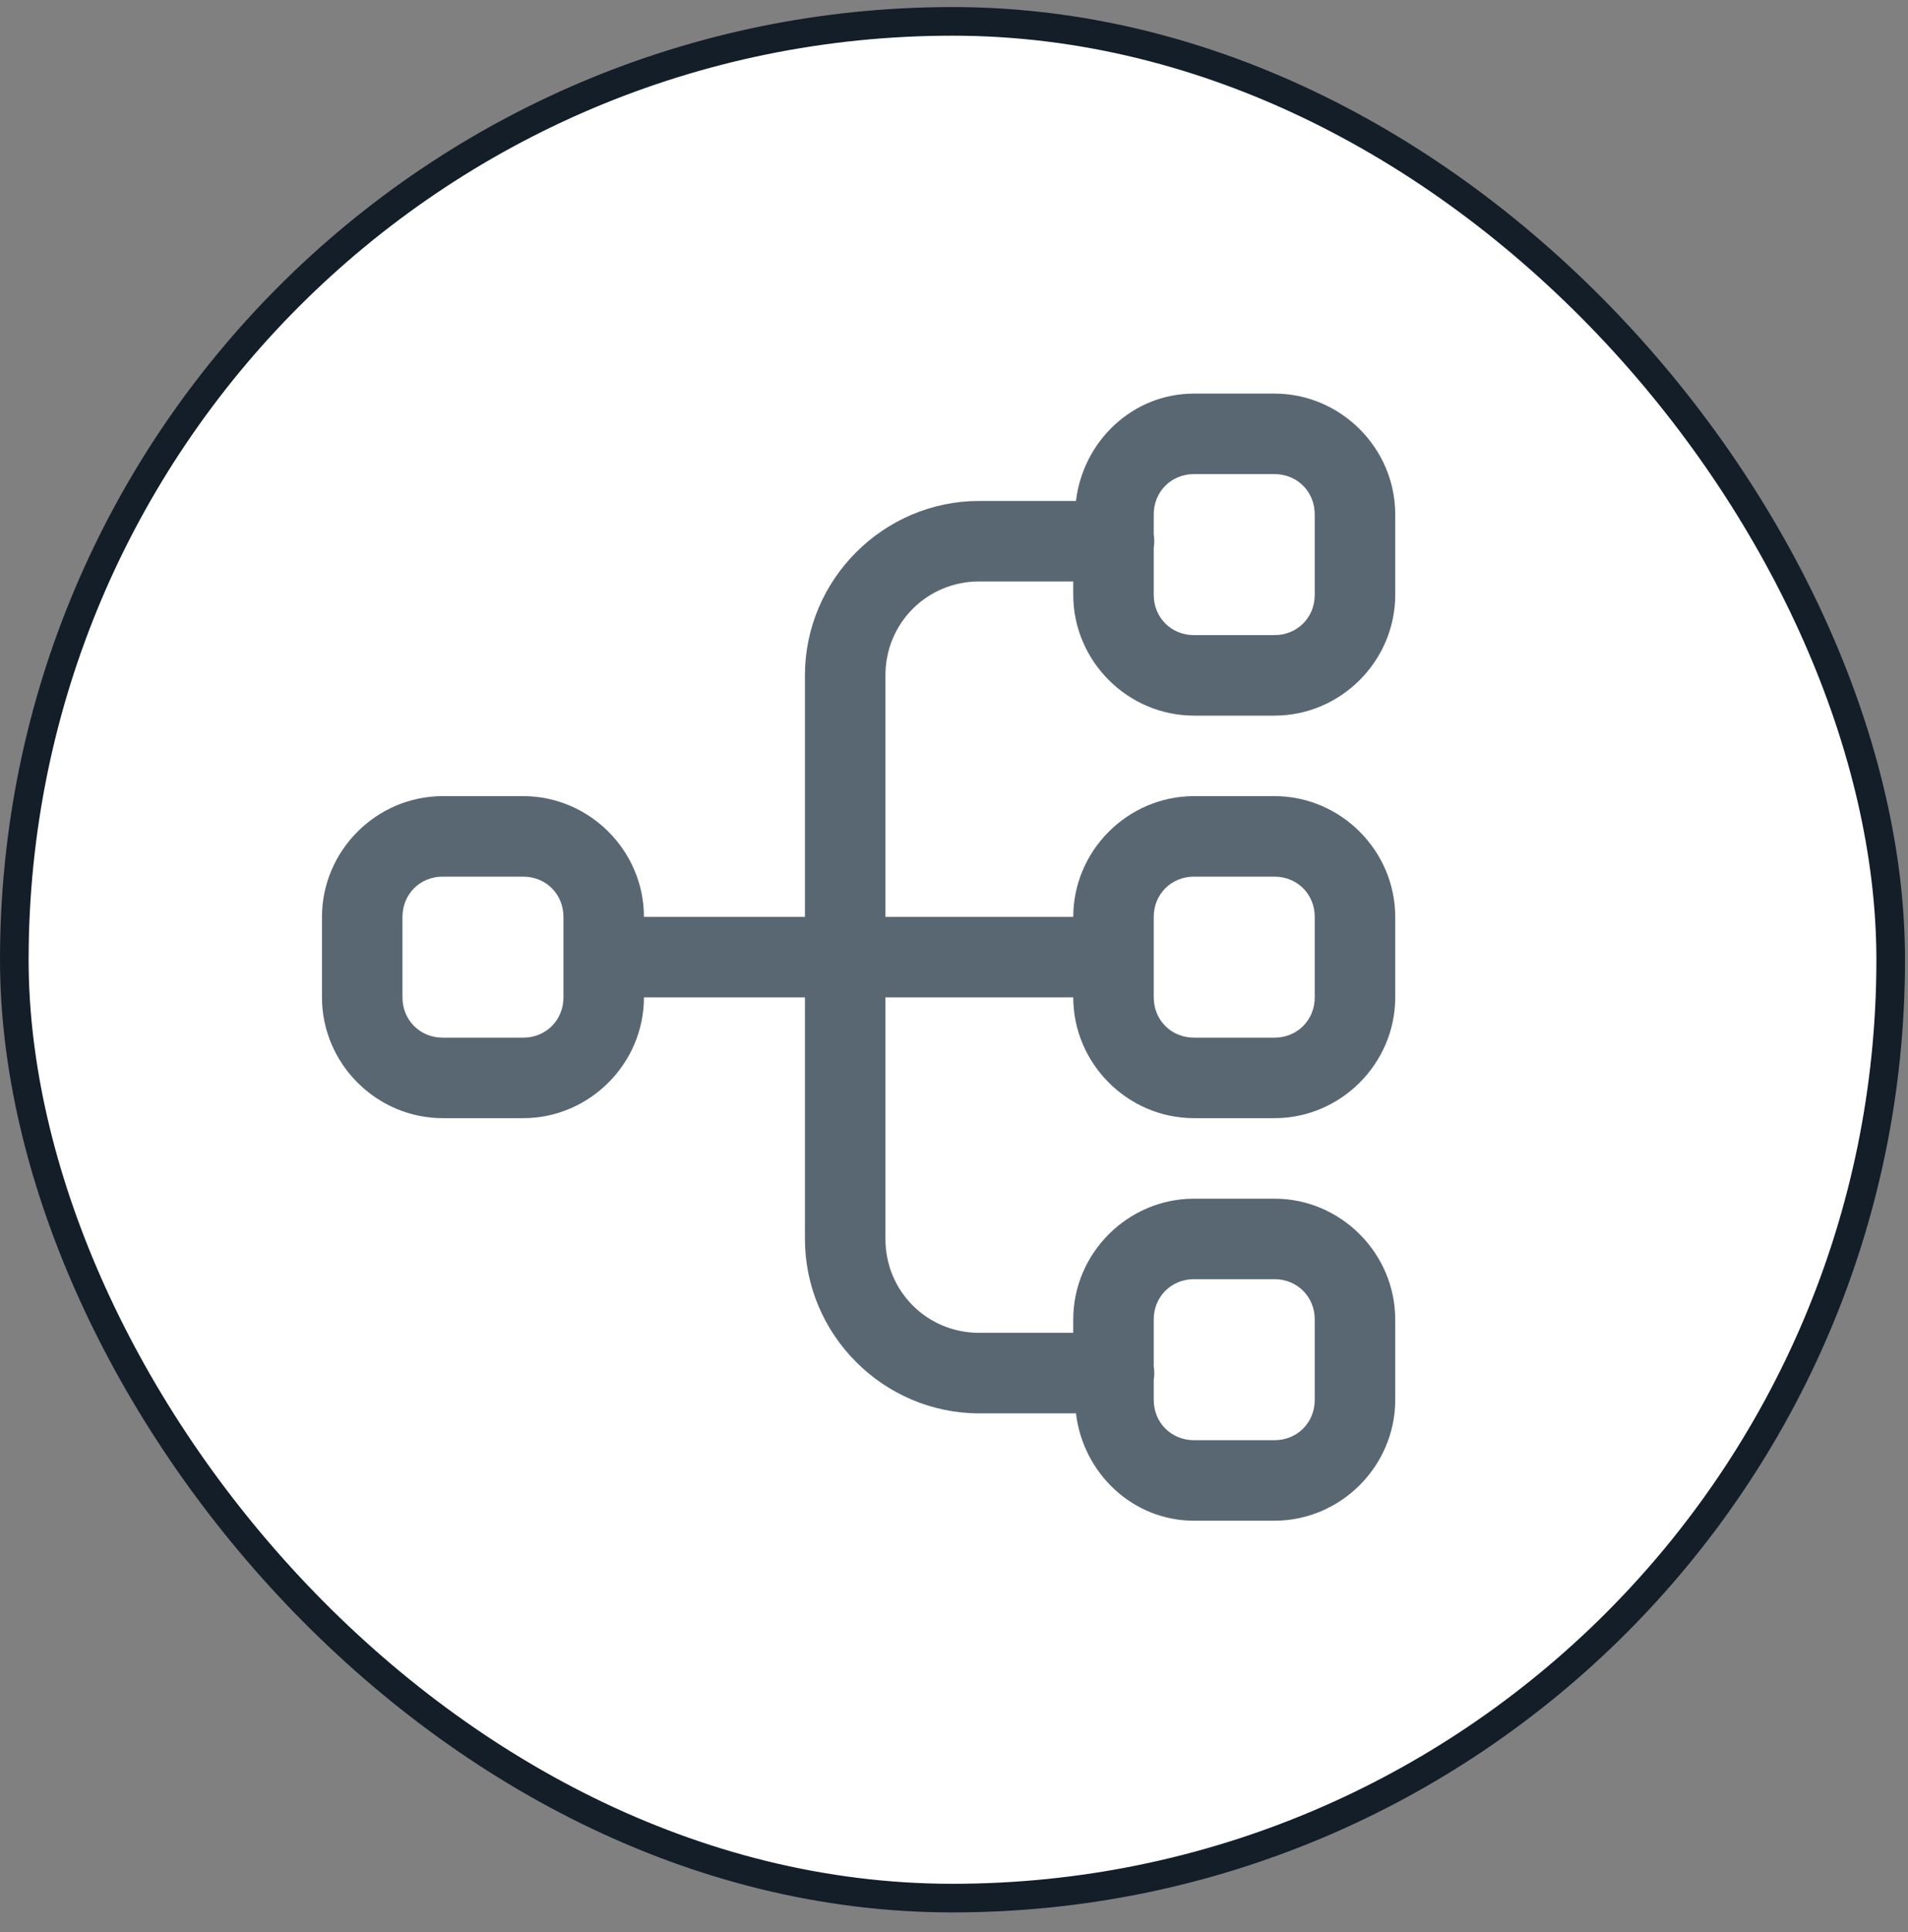
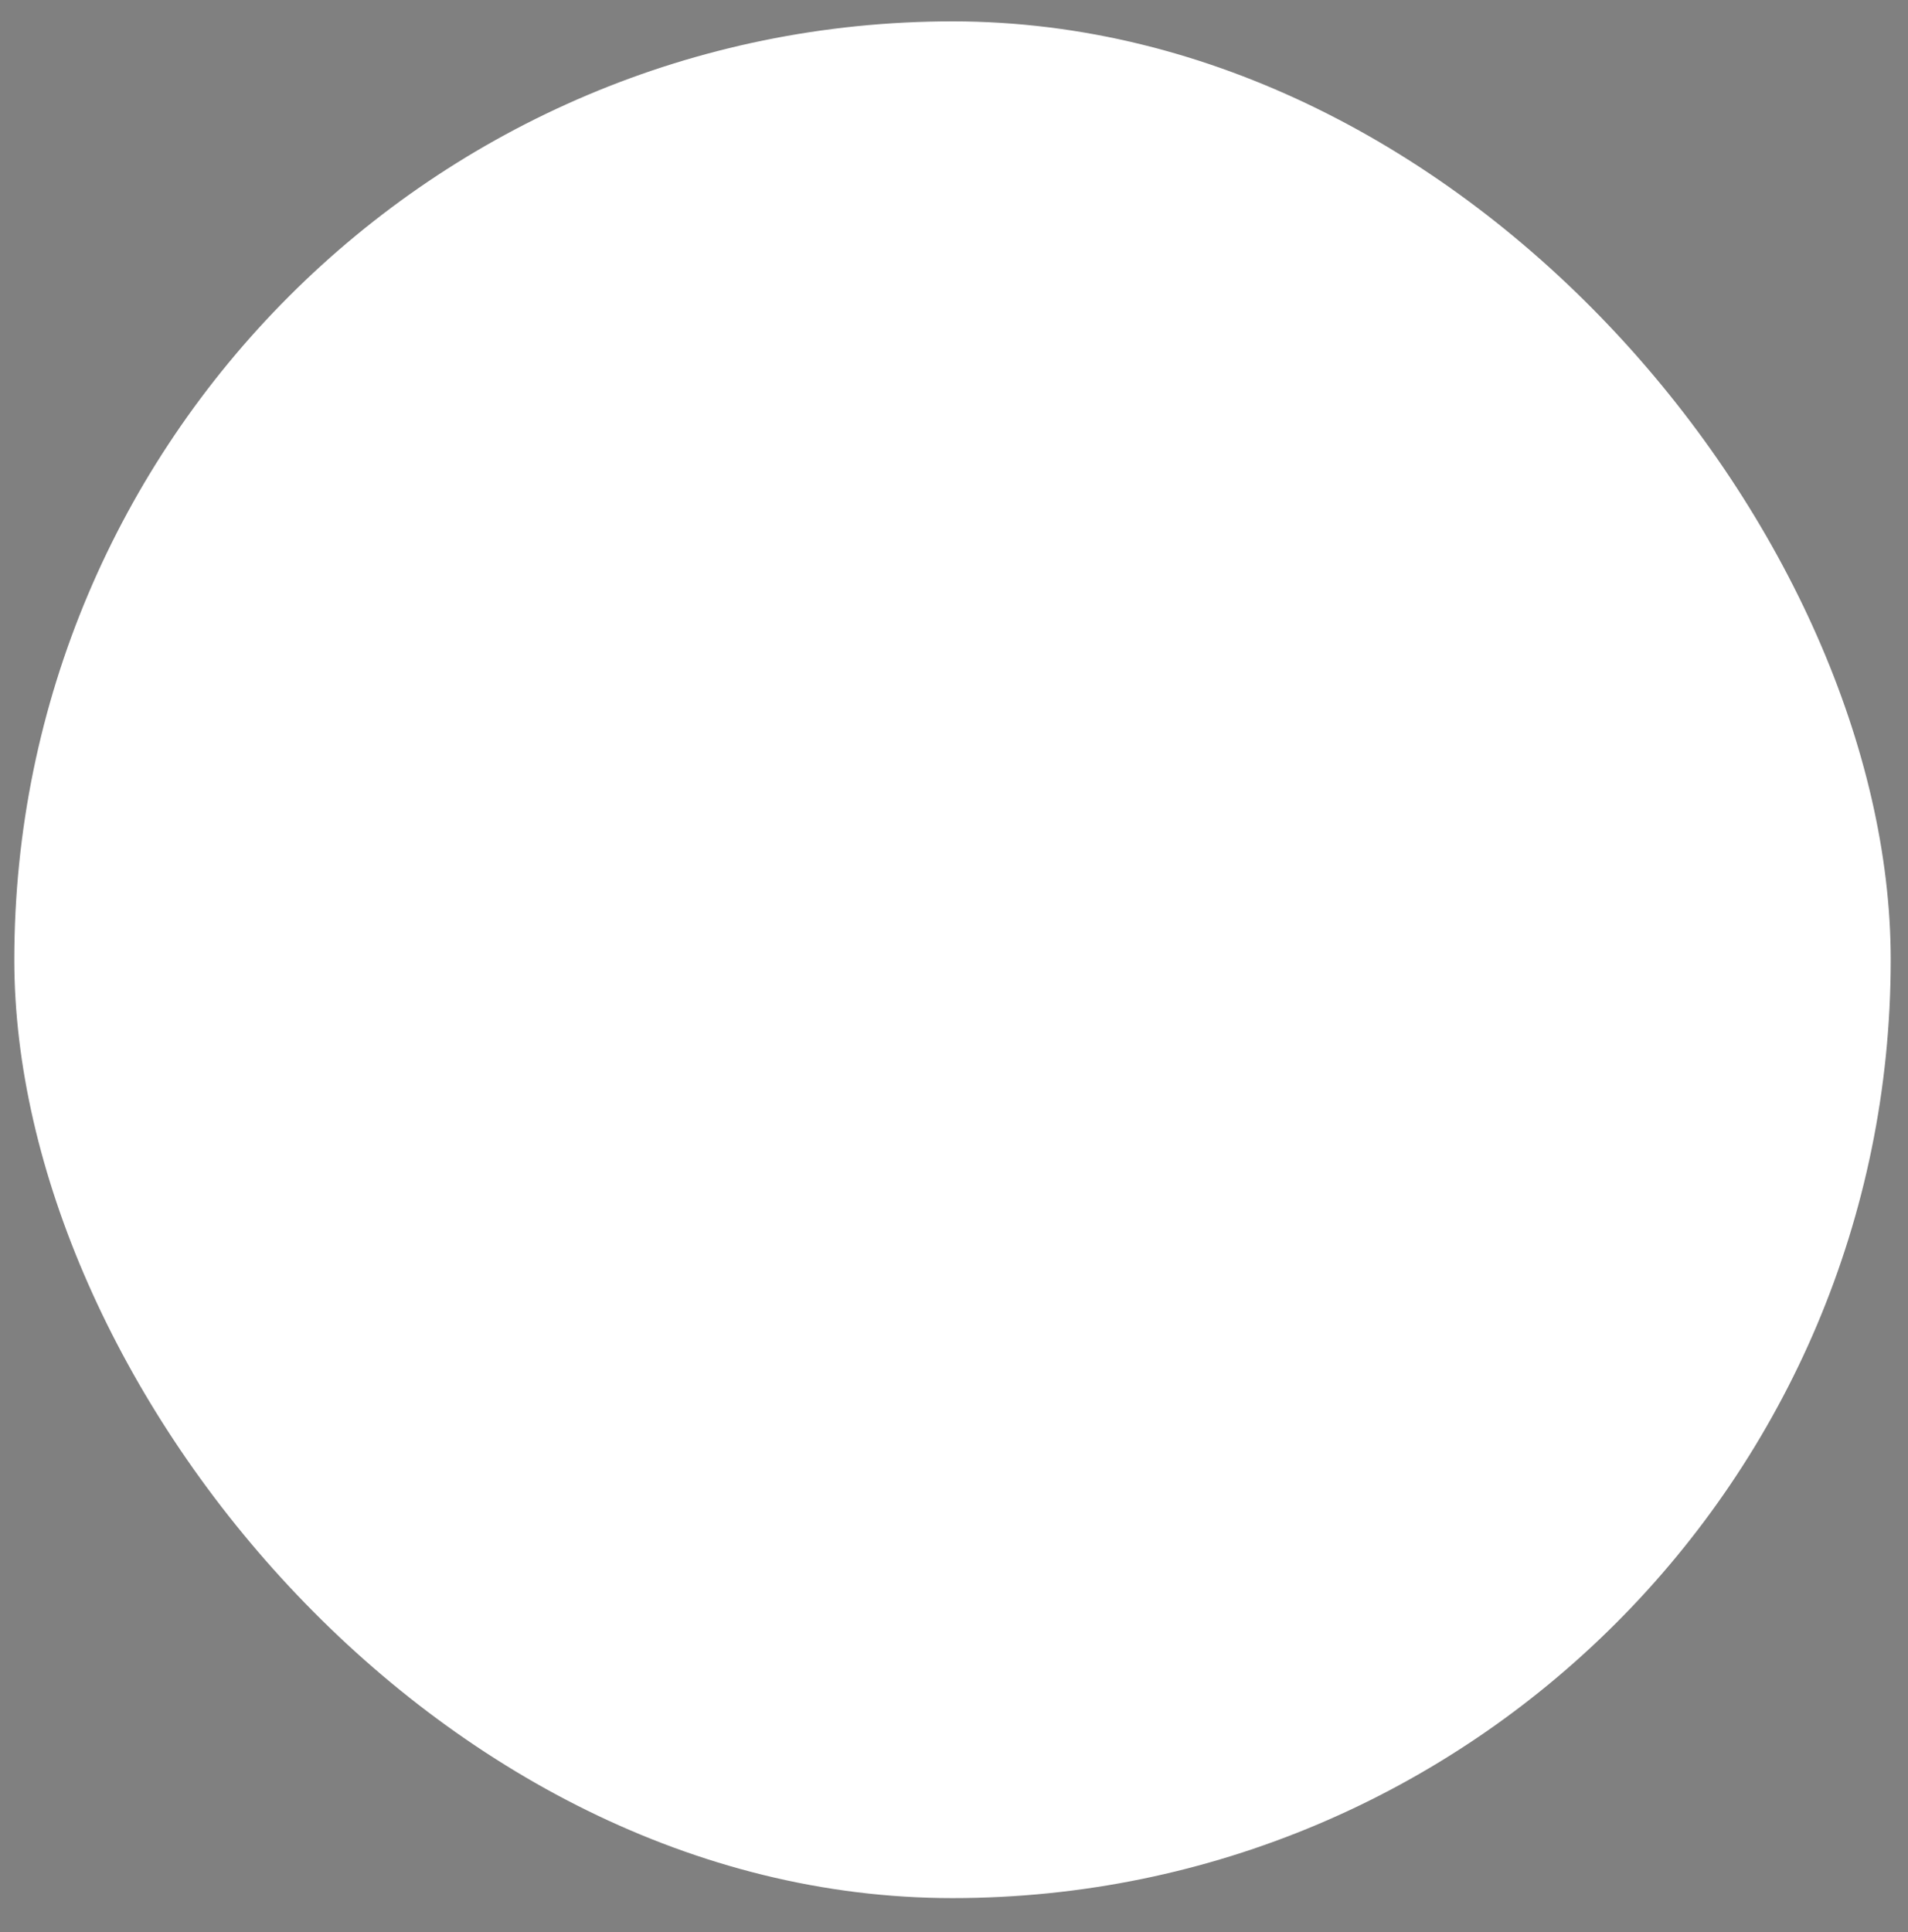
<svg xmlns="http://www.w3.org/2000/svg" width="80" height="81" viewBox="0 0 80 81" fill="none">
  <rect x="0" y="0" width="80" height="81" fill="#808080" stroke="none" />
  <rect x="0.6" y="0.896" width="78.675" height="78.675" rx="39.338" fill="white" />
-   <rect x="0.6" y="0.896" width="78.675" height="78.675" rx="39.338" stroke="#131E29" stroke-width="1.2" />
-   <path d="M50.062 16.5C47.486 16.5 45.41 18.497 45.114 21H41.062C37.044 21 33.75 24.294 33.75 28.312V38.438H27C27 35.662 24.713 33.375 21.938 33.375H18.562C15.787 33.375 13.5 35.662 13.5 38.438V41.812C13.5 44.588 15.787 46.875 18.562 46.875H21.938C24.713 46.875 27 44.588 27 41.812H33.75V51.938C33.75 55.956 37.044 59.25 41.062 59.25H45.114C45.41 61.753 47.486 63.75 50.062 63.75H53.438C56.213 63.75 58.5 61.463 58.5 58.688V55.312C58.5 52.537 56.213 50.25 53.438 50.25H50.062C47.287 50.25 45 52.537 45 55.312V55.875H41.062C38.869 55.875 37.125 54.131 37.125 51.938V41.812H45C45 44.588 47.287 46.875 50.062 46.875H53.438C56.213 46.875 58.5 44.588 58.5 41.812V38.438C58.5 35.662 56.213 33.375 53.438 33.375H50.062C47.287 33.375 45 35.662 45 38.438H37.125V28.312C37.125 26.119 38.869 24.375 41.062 24.375H45V24.938C45 27.713 47.287 30 50.062 30H53.438C56.213 30 58.5 27.713 58.5 24.938V21.562C58.5 18.787 56.213 16.5 53.438 16.5H50.062ZM50.062 19.875H53.438C54.39 19.875 55.125 20.61 55.125 21.562V24.938C55.125 25.89 54.39 26.625 53.438 26.625H50.062C49.11 26.625 48.375 25.89 48.375 24.938V22.964C48.405 22.783 48.405 22.598 48.375 22.417V21.562C48.375 20.61 49.11 19.875 50.062 19.875ZM18.562 36.75H21.938C22.89 36.75 23.625 37.485 23.625 38.438V41.812C23.625 42.765 22.89 43.5 21.938 43.5H18.562C17.61 43.5 16.875 42.765 16.875 41.812V38.438C16.875 37.485 17.61 36.75 18.562 36.75ZM50.062 36.75H53.438C54.39 36.75 55.125 37.485 55.125 38.438V41.812C55.125 42.765 54.39 43.5 53.438 43.5H50.062C49.11 43.5 48.375 42.765 48.375 41.812V38.438C48.375 37.485 49.11 36.75 50.062 36.75ZM50.062 53.625H53.438C54.39 53.625 55.125 54.36 55.125 55.312V58.688C55.125 59.64 54.39 60.375 53.438 60.375H50.062C49.11 60.375 48.375 59.64 48.375 58.688V57.839C48.405 57.658 48.405 57.473 48.375 57.292V55.312C48.375 54.36 49.11 53.625 50.062 53.625Z" fill="#596773" />
</svg>